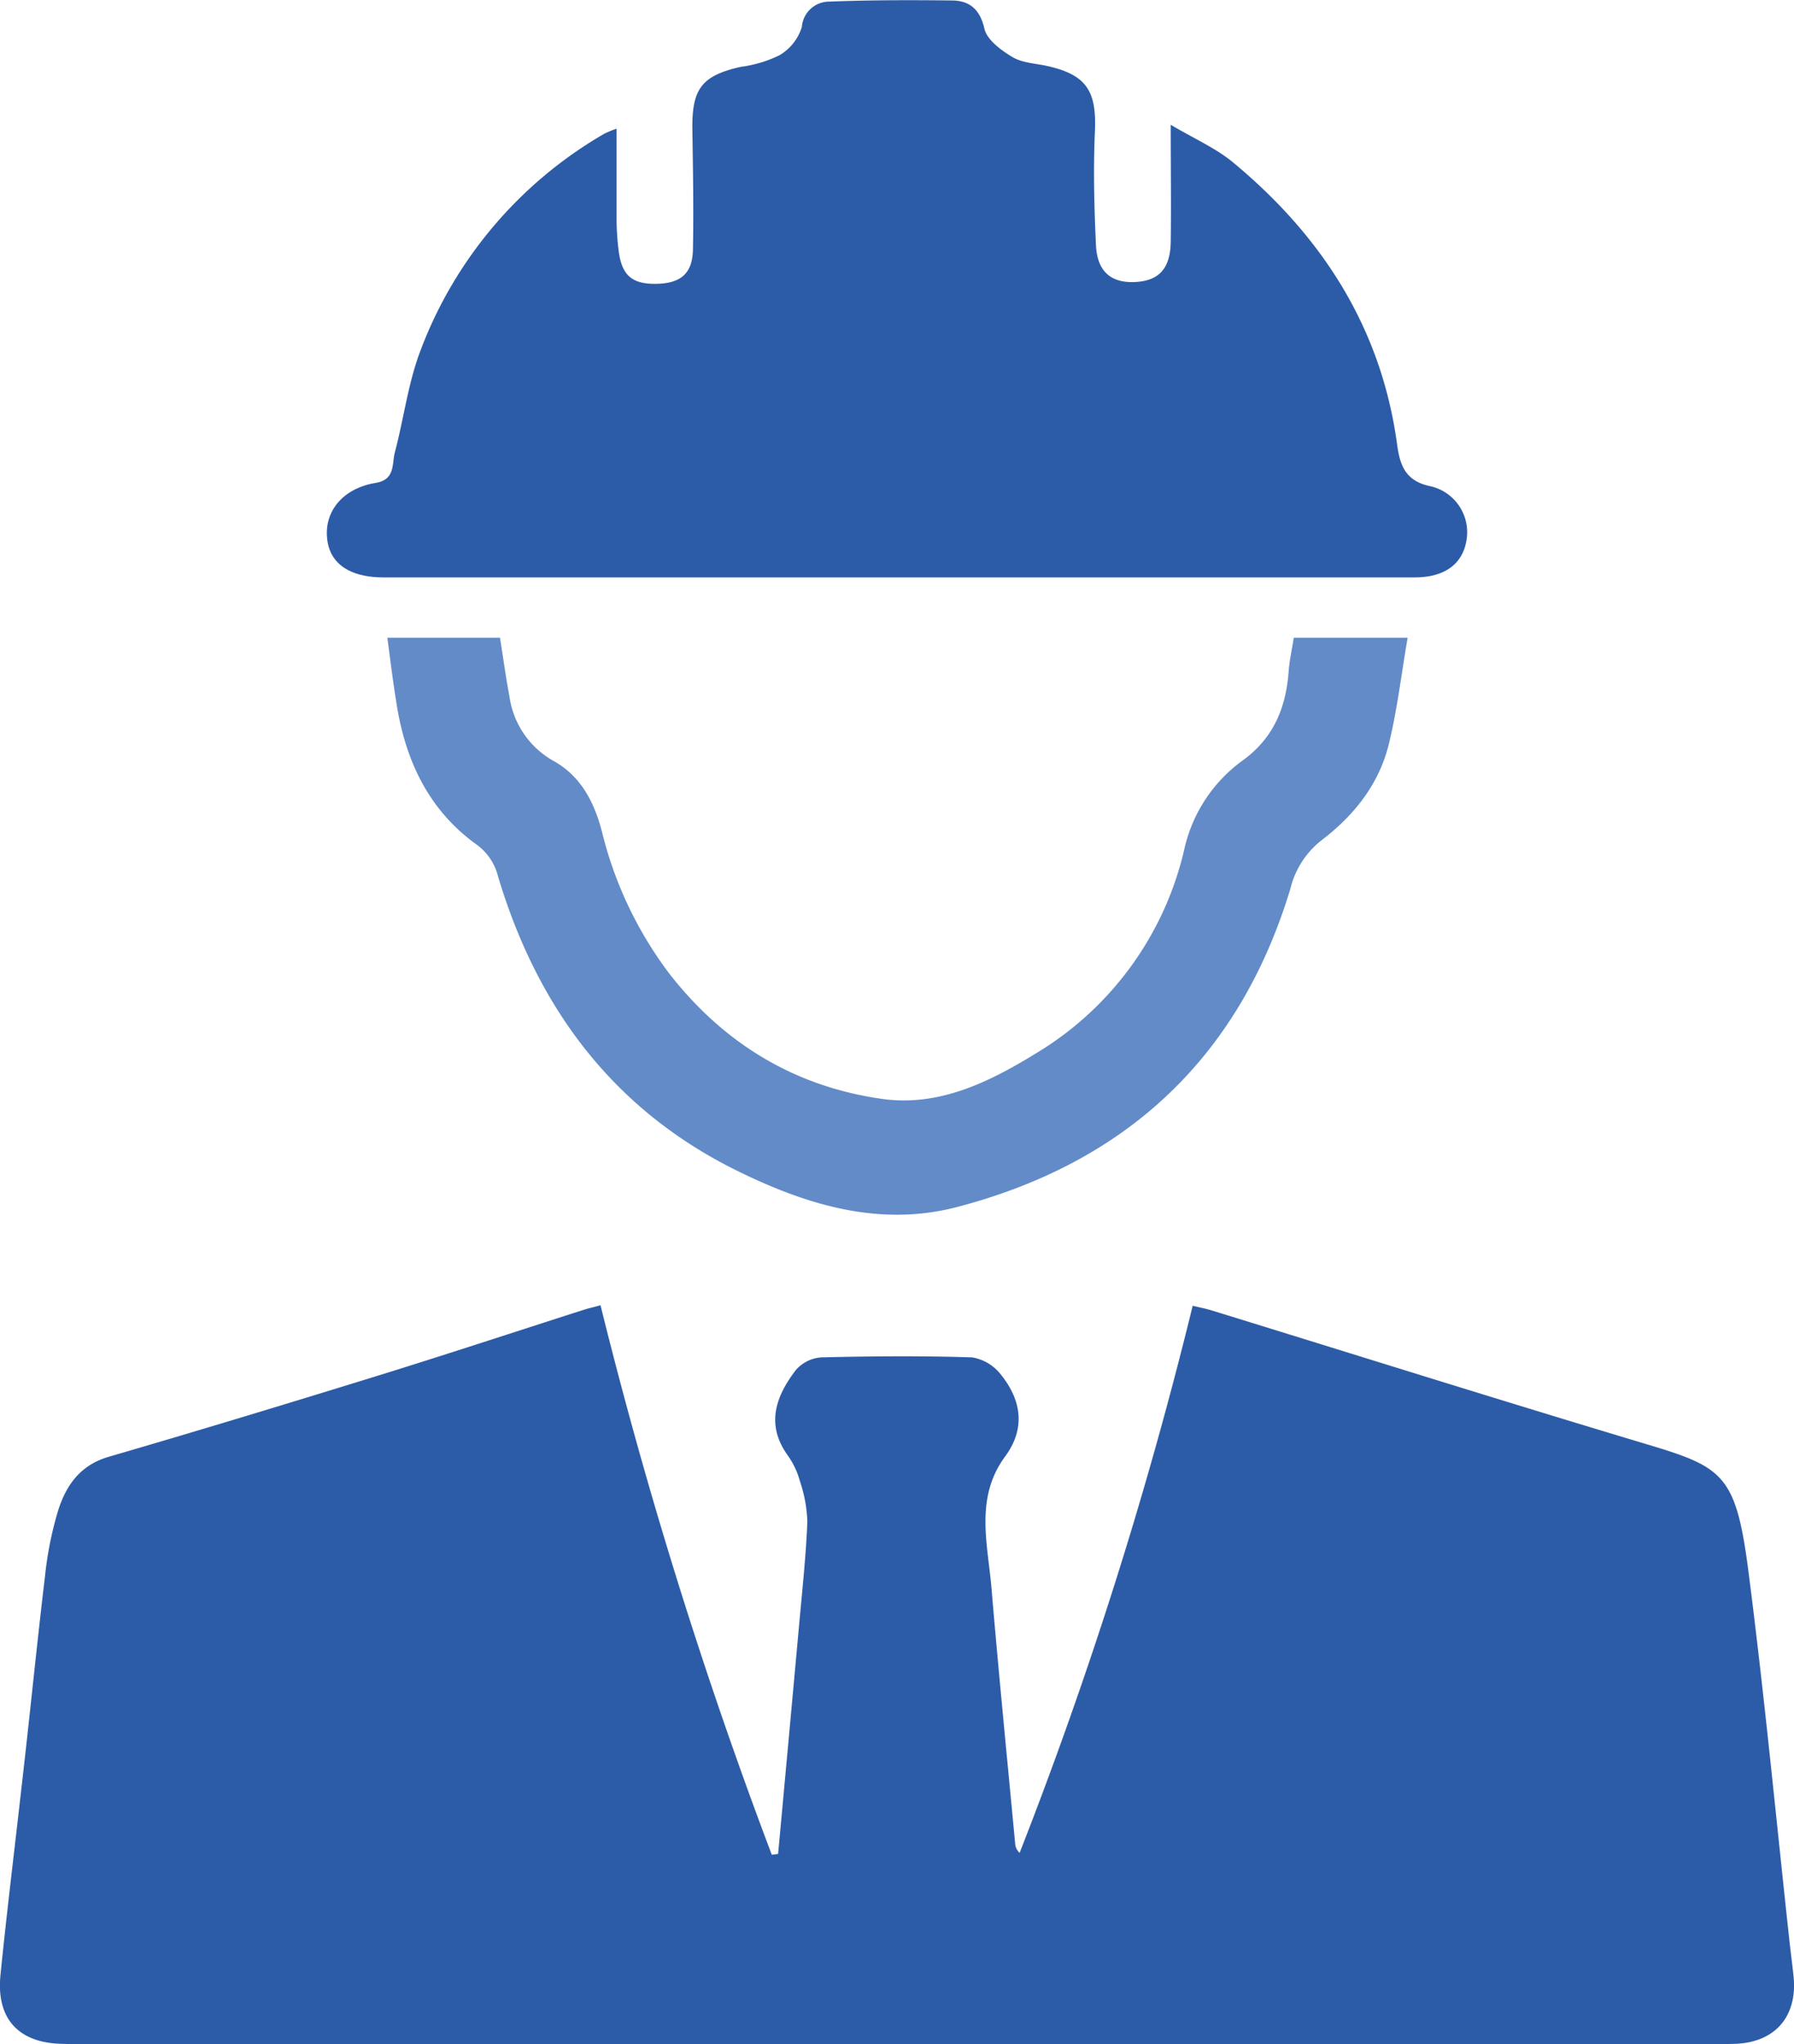
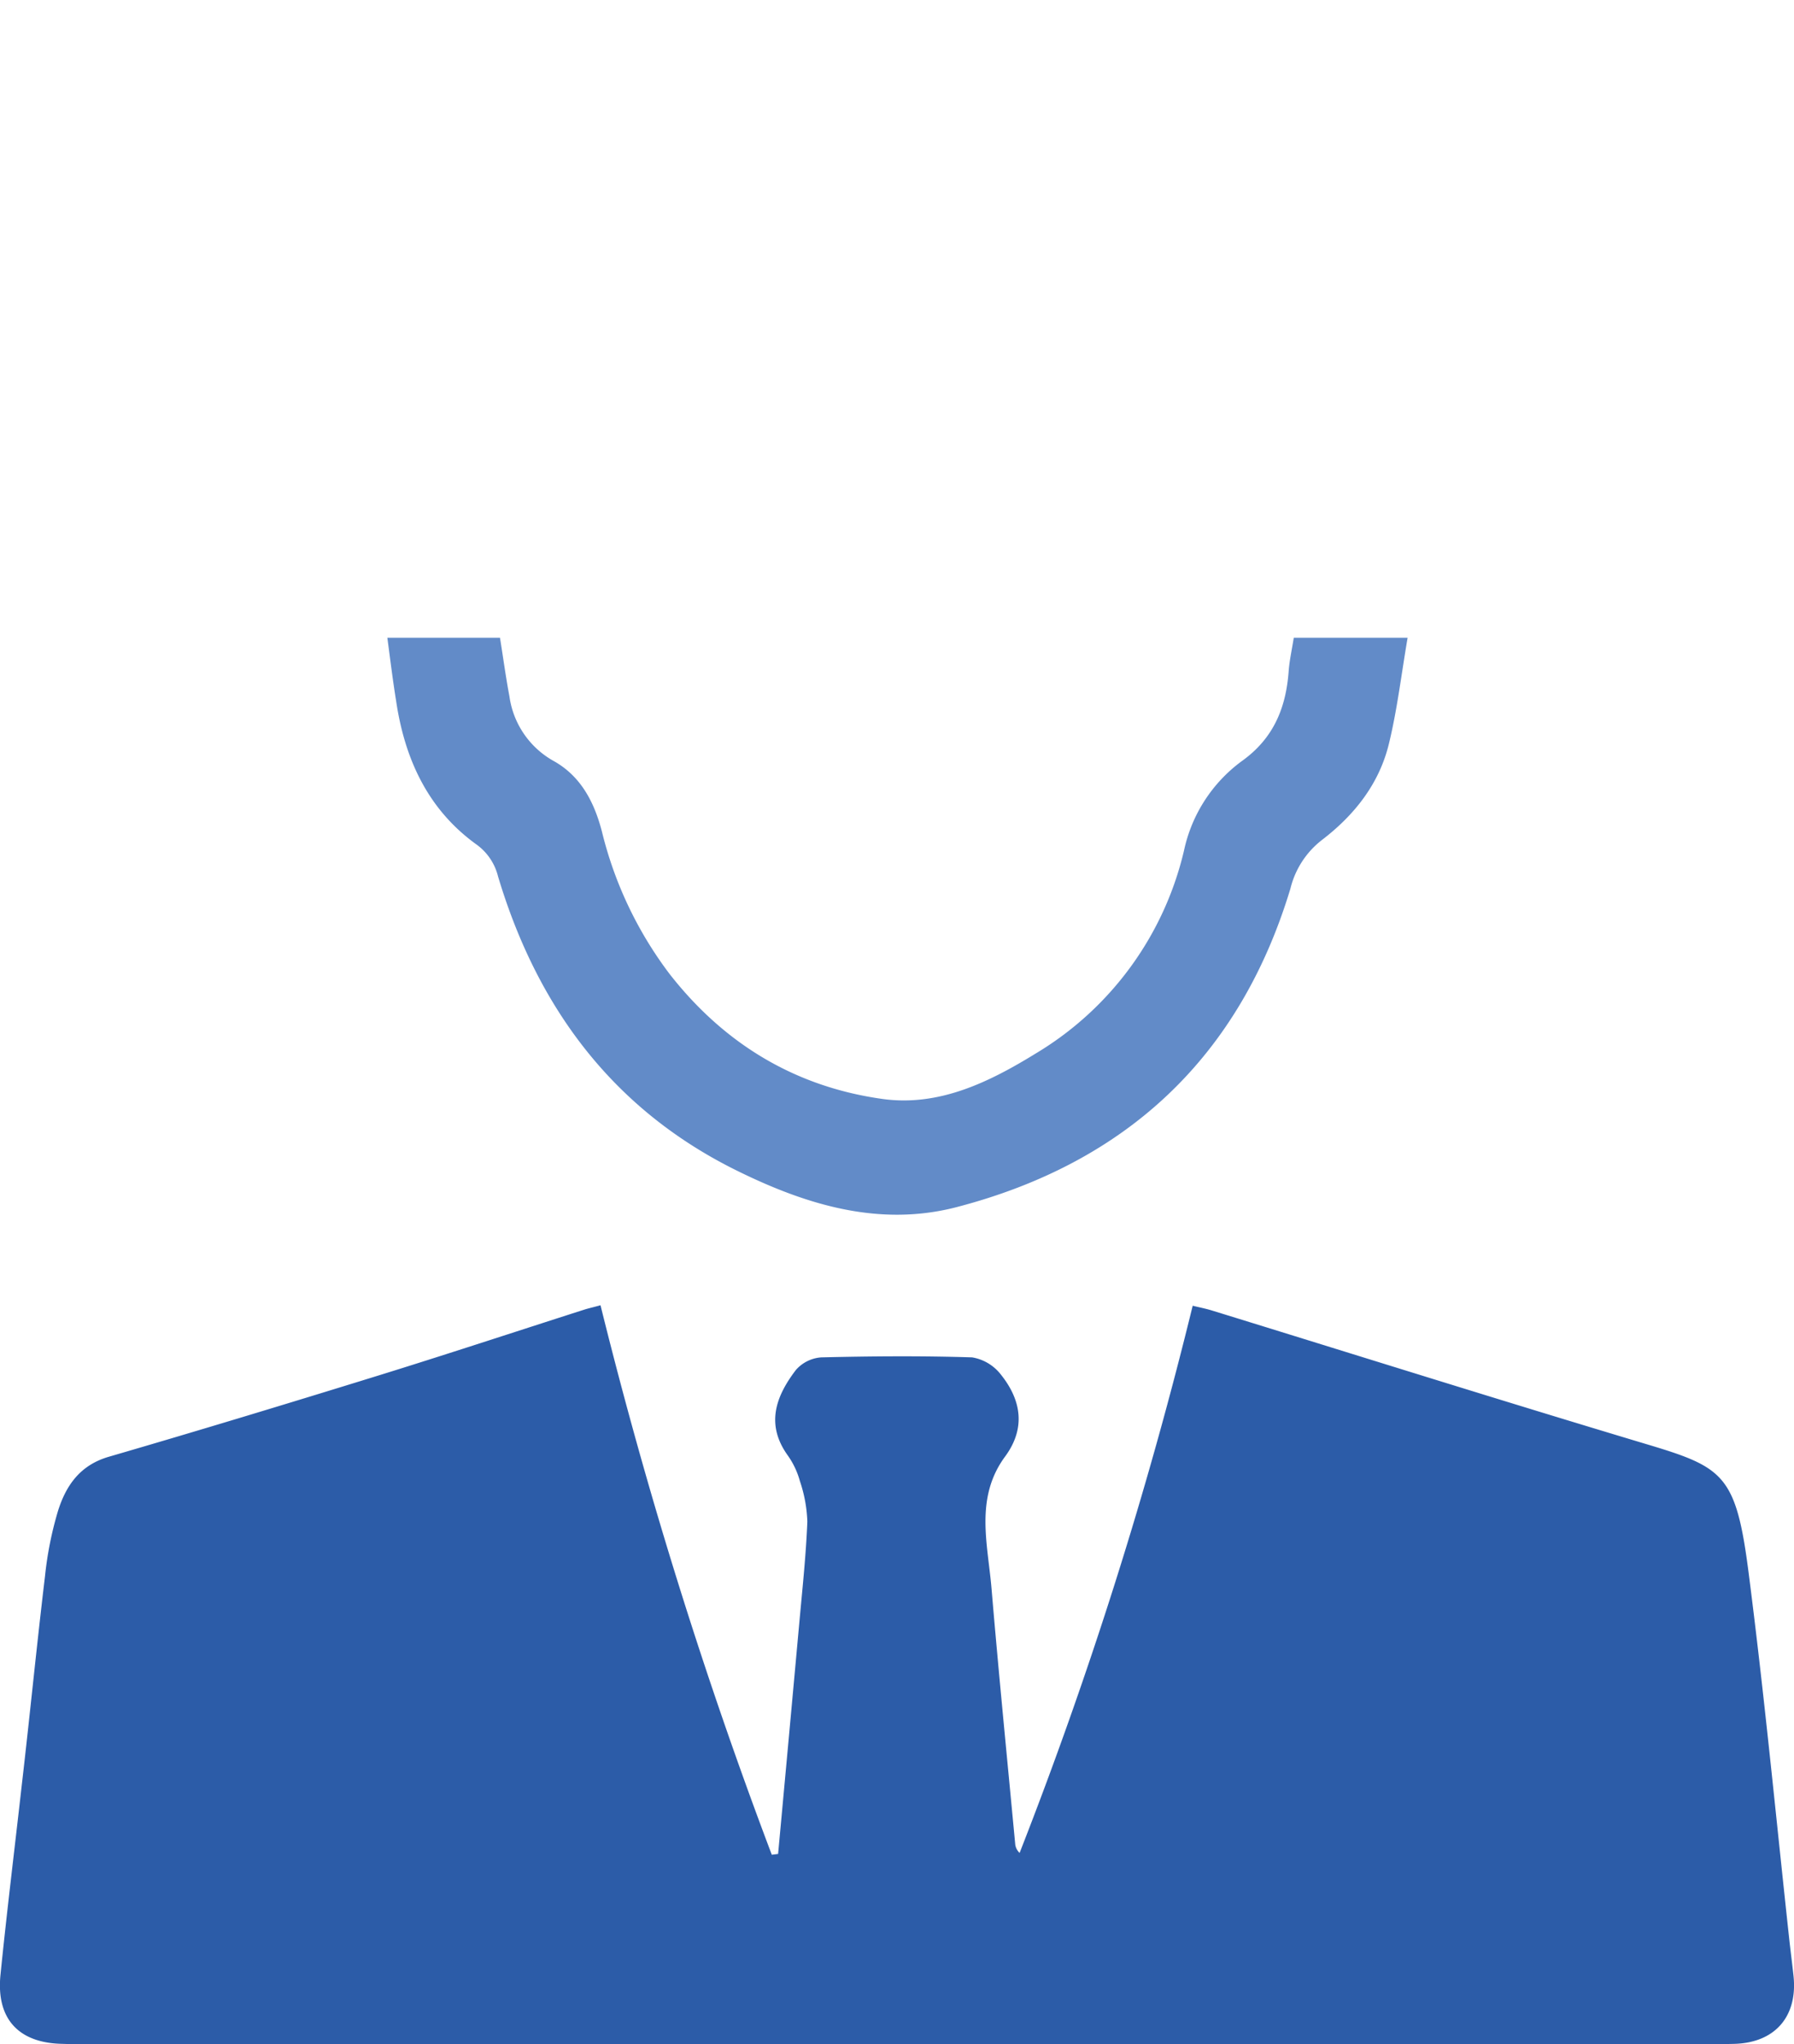
<svg xmlns="http://www.w3.org/2000/svg" viewBox="0 0 222.03 252.98">
  <title>engineer</title>
  <path d="M96.3,229.42q1.32-14.28,2.62-28.56c.38-4.19.83-8.37,1-12.57a17.41,17.41,0,0,0-.92-5,10.09,10.09,0,0,0-1.5-3.18c-2.77-3.85-1.48-7.33,1-10.58a4.6,4.6,0,0,1,3.14-1.56c6.22-.15,12.45-.2,18.67,0a5.67,5.67,0,0,1,3.57,2.14c2.53,3.16,3.08,6.64.52,10.12-3.77,5.11-2.16,10.79-1.69,16.3.89,10.55,1.94,21.08,2.93,31.62a1.73,1.73,0,0,0,.55,1.14,533.44,533.44,0,0,0,21.42-67.71c1,.24,1.73.38,2.48.62,17.94,5.53,35.86,11.17,53.85,16.56,9.43,2.83,10.93,3.81,12.48,15.92,1.93,15,3.36,30,5,45.08.17,1.59.38,3.17.55,4.75.53,5-2.27,8.27-7.32,8.41-2.86.07-5.72.09-8.58.09h-190c-2.78,0-5.56,0-8.33-.09-5.43-.09-8.23-3.09-7.68-8.54.79-7.85,1.76-15.69,2.64-23.53,1-8.6,1.84-17.21,2.87-25.8A43.74,43.74,0,0,1,7.2,186.9c1-3.12,2.73-5.6,6.26-6.63,11-3.2,22-6.54,33-9.94,8.64-2.67,17.24-5.51,25.86-8.27.54-.17,1.1-.29,2-.54a598.51,598.51,0,0,0,21.2,68Z" fill="#2c5ca8" />
-   <path d="M76.31,15.92c0,4.07,0,7.76,0,11.44a31.54,31.54,0,0,0,.27,3.76c.4,3,1.69,4.07,4.71,4s4.42-1.32,4.47-4.27c.1-5,0-9.92-.07-14.88s1.16-6.62,6-7.7a15.29,15.29,0,0,0,4.77-1.43,6.15,6.15,0,0,0,2.78-3.51A3.39,3.39,0,0,1,102.59.2C107.69,0,112.81,0,117.92.06c2.08.05,3.36,1.09,3.91,3.48.32,1.4,2.08,2.69,3.49,3.53,1.23.73,2.88.78,4.35,1.11,4.8,1.09,6.06,3.1,5.84,8.07-.21,4.69-.09,9.41.13,14.1.15,3.24,1.86,4.68,4.8,4.55s4.39-1.61,4.45-4.93c.07-4.59,0-9.19,0-14.53,2.95,1.75,5.59,2.89,7.72,4.66,11,9.12,18.32,20.44,20.29,34.84.35,2.61,1,4.61,4.22,5.25A5.84,5.84,0,0,1,181.47,67c-.52,2.85-2.74,4.45-6.38,4.45q-45.54,0-91.06,0-18.27,0-36.55,0c-4.26,0-6.73-1.75-7-4.89-.32-3.34,2-6.14,6-6.8,2.49-.41,2-2.37,2.4-3.83,1.11-4.2,1.64-8.61,3.19-12.63A52.23,52.23,0,0,1,74.82,16.53,15.77,15.77,0,0,1,76.31,15.92Z" fill="#2c5ca8" />
  <path d="M47.94,78.92H61.88c.4,2.49.72,4.89,1.17,7.26a10.86,10.86,0,0,0,5.49,8c3.35,1.88,5,5.07,5.95,8.7a48.06,48.06,0,0,0,8.36,17.62c6.75,8.65,15.55,14,26.43,15.5,7,.95,13.21-2.13,18.93-5.65a39.87,39.87,0,0,0,18.34-25.16,18.52,18.52,0,0,1,7.13-11c3.94-2.81,5.48-6.59,5.81-11.16.1-1.33.4-2.64.63-4.11h14.09c-.77,4.5-1.28,8.84-2.3,13.06-1.2,5-4.27,8.89-8.35,12a10.86,10.86,0,0,0-3.86,6c-6.32,20.88-20.32,33.92-41.28,39.39-9.52,2.48-18.51-.24-27-4.4-15.5-7.57-24.9-20.24-29.78-36.51a6.91,6.91,0,0,0-2.73-4c-6-4.35-8.83-10.59-9.89-17.75C48.62,84.22,48.31,81.73,47.94,78.92Z" fill="#628bc8" />
</svg>